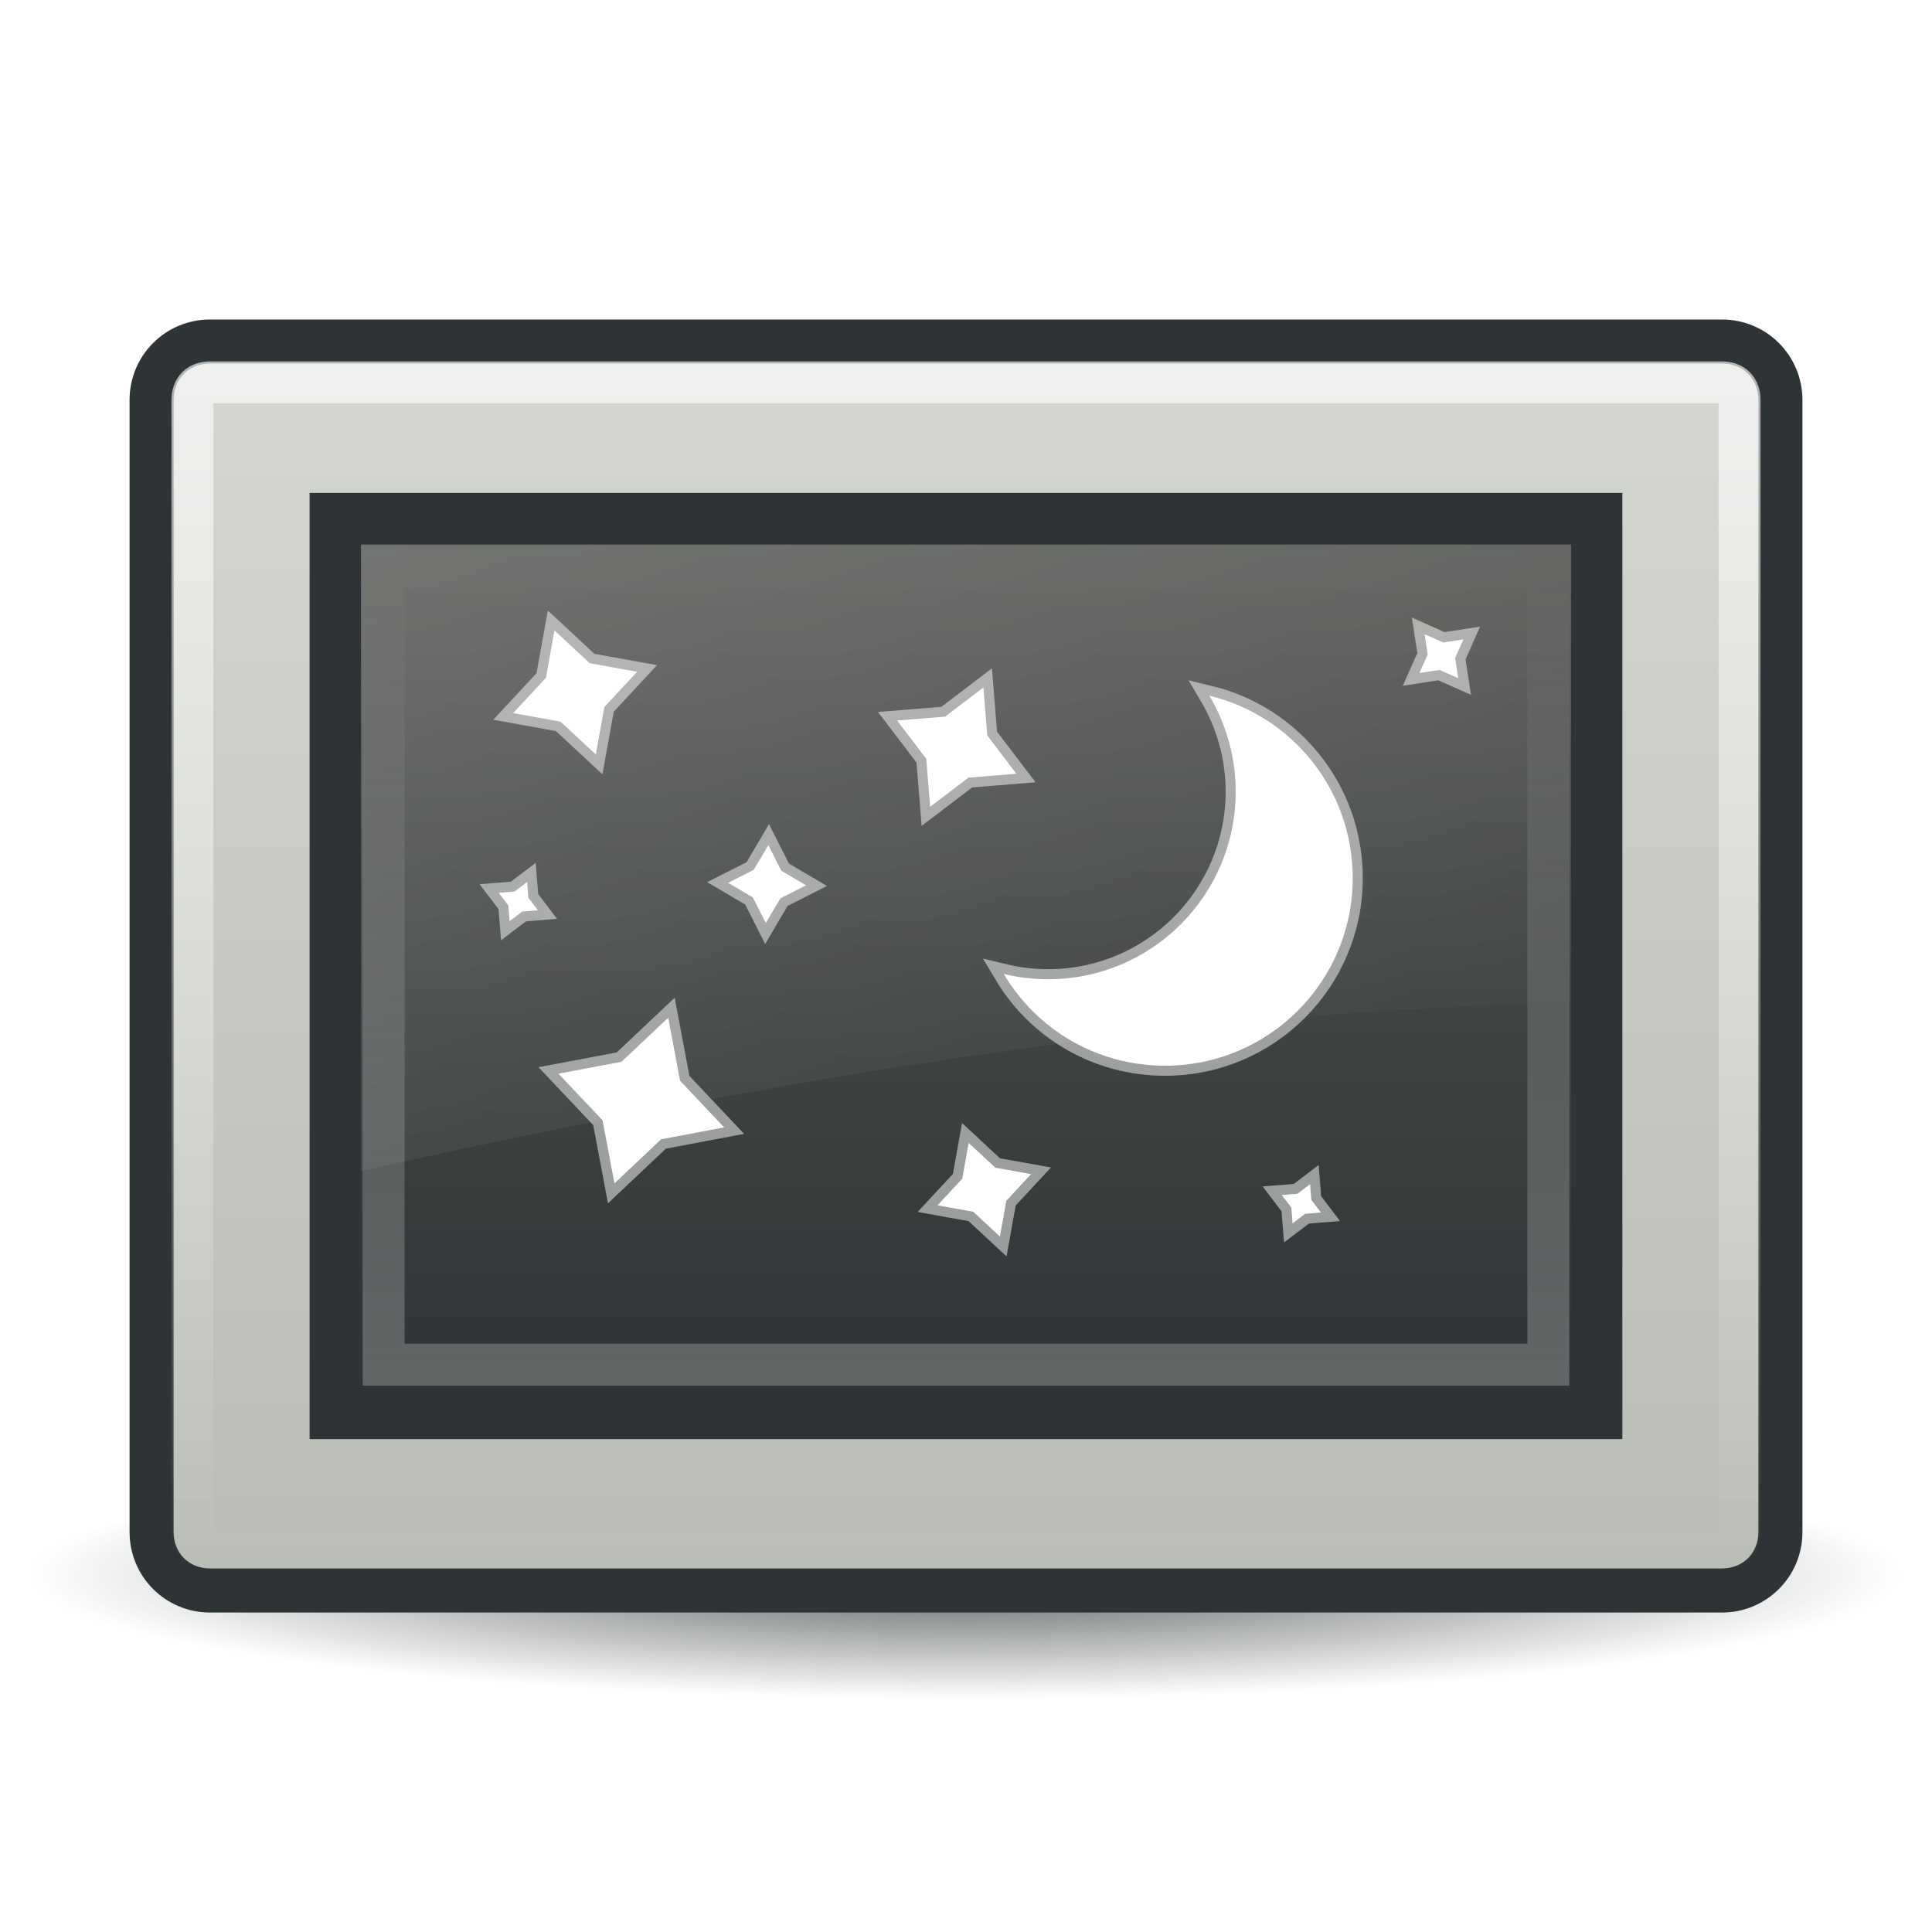
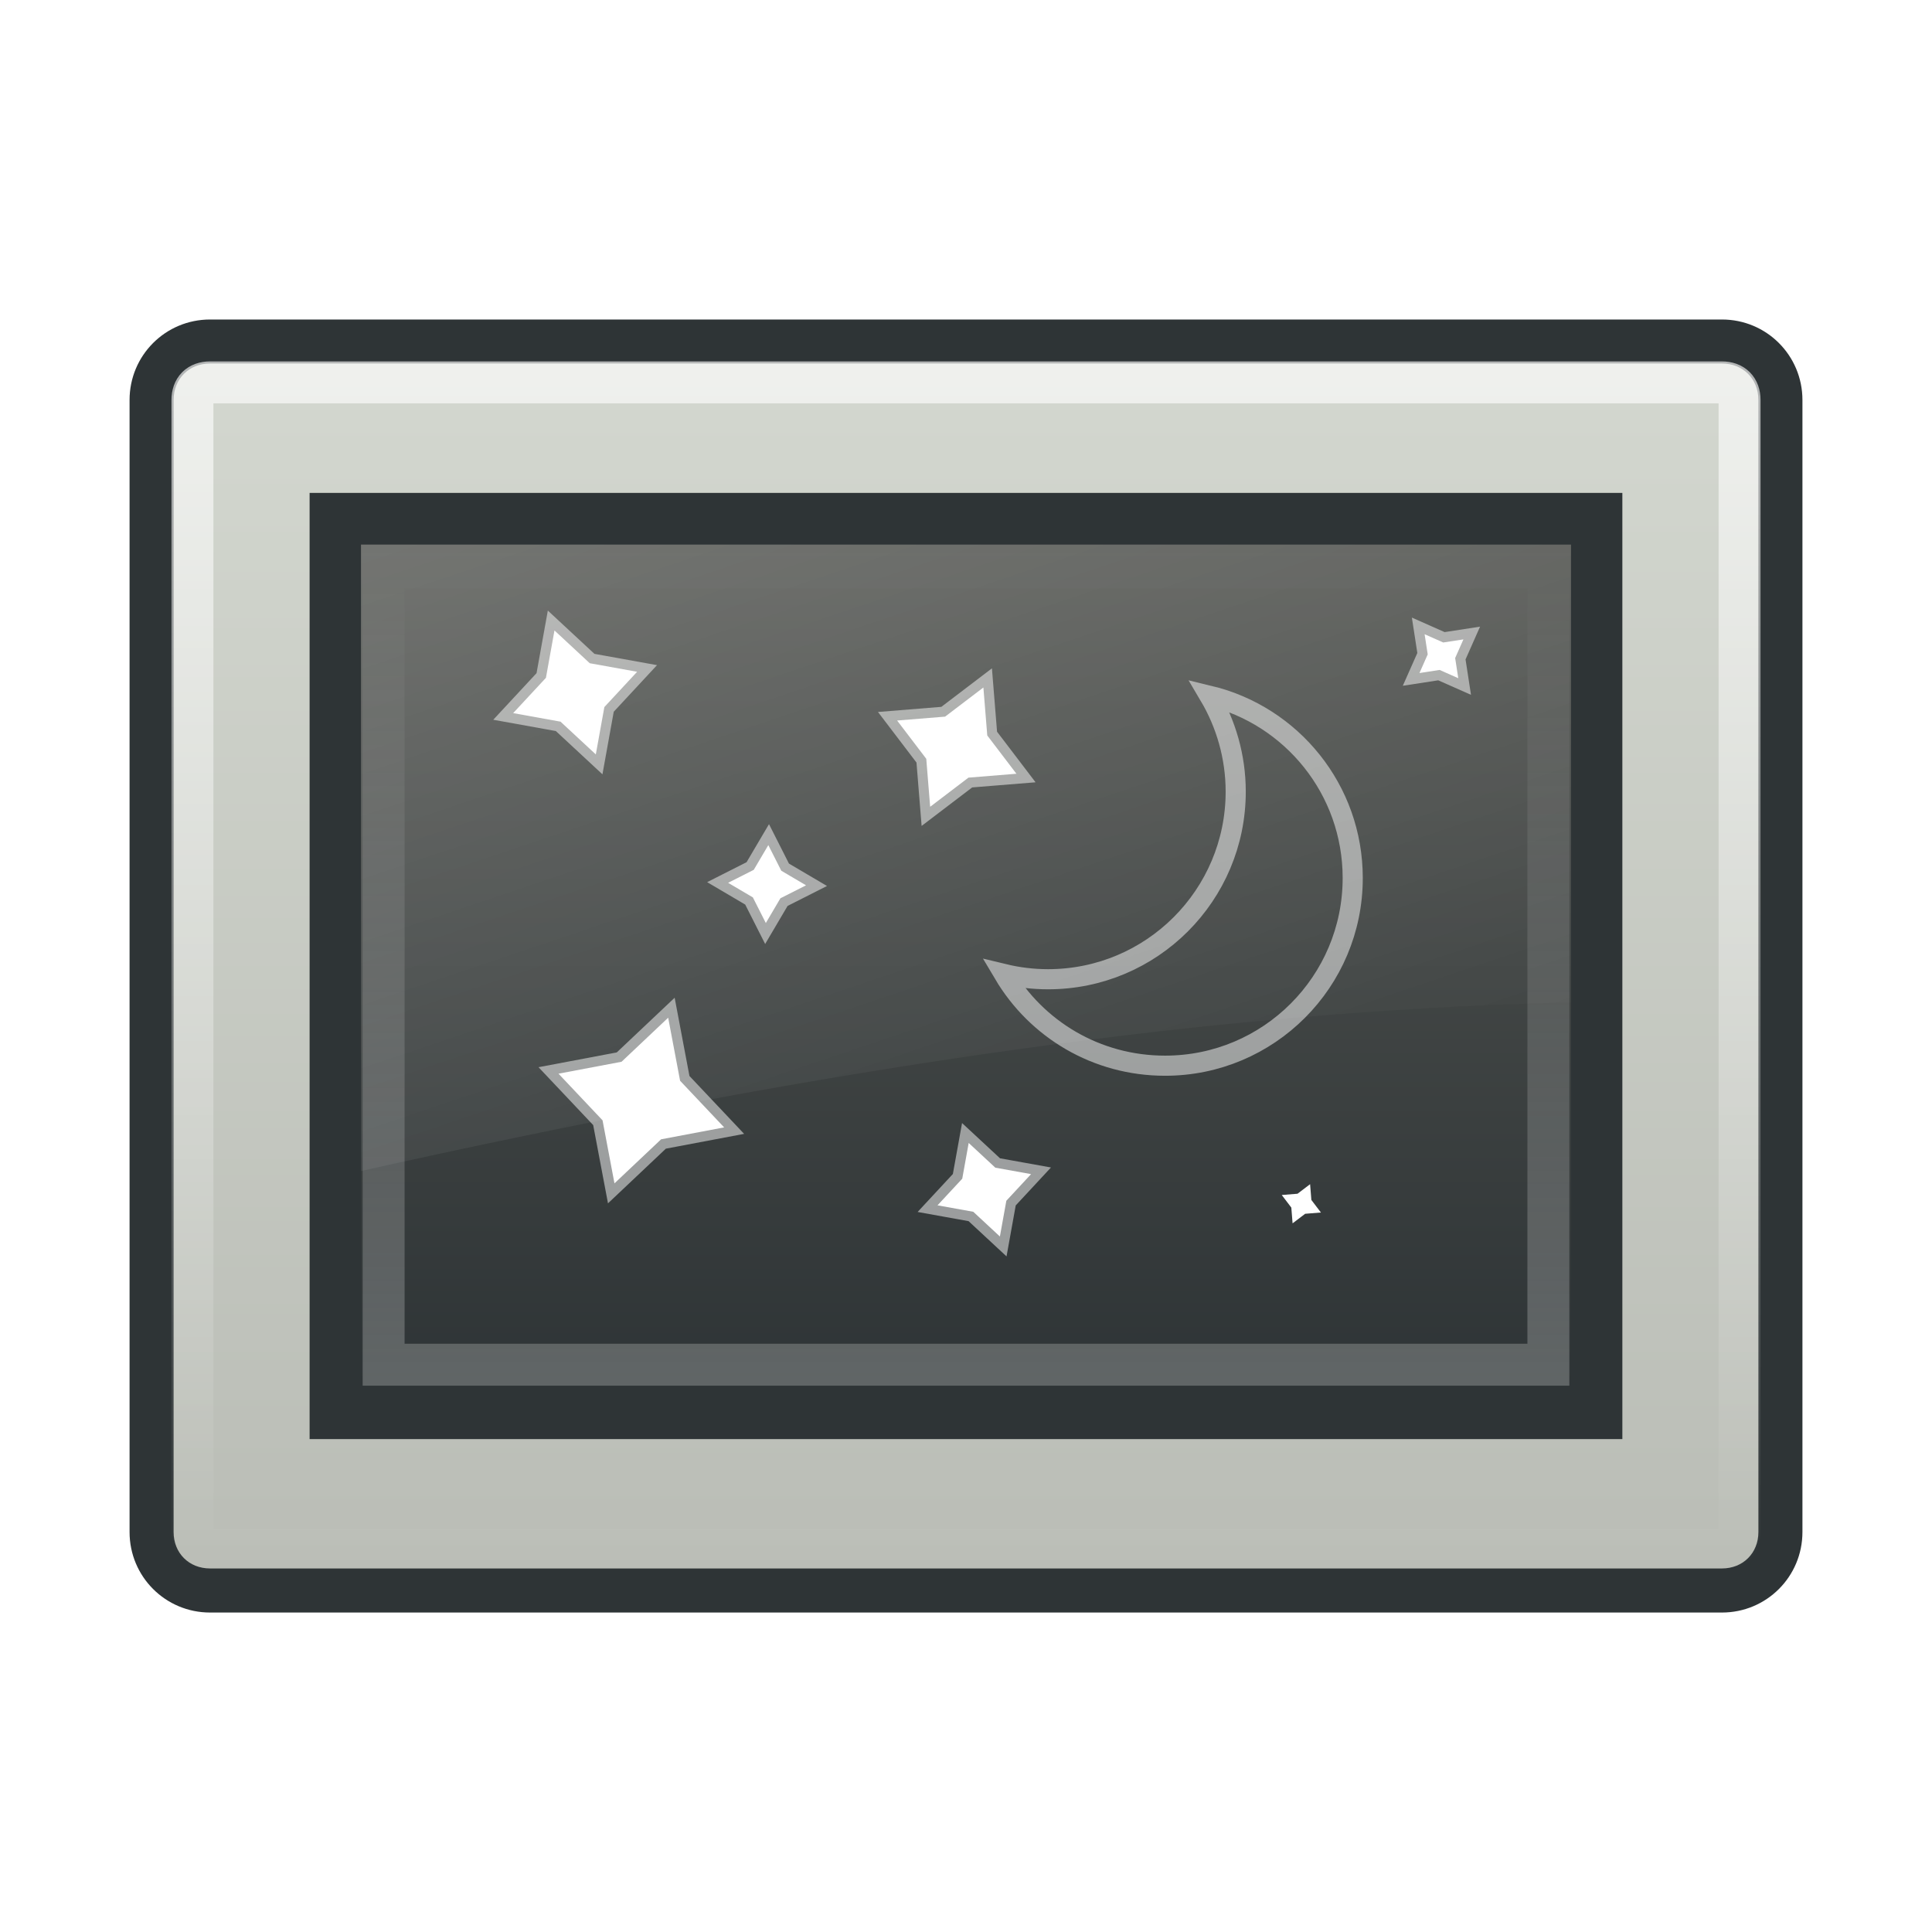
<svg xmlns="http://www.w3.org/2000/svg" xmlns:xlink="http://www.w3.org/1999/xlink" viewBox="0 0 48 48">
  <defs id="0">
    <linearGradient id="A">
      <stop id="P" stop-color="#fff" stop-opacity="0.4" />
      <stop id="Q" offset="1" stop-color="#fff" stop-opacity="0" />
    </linearGradient>
    <linearGradient id="B">
      <stop id="R" stop-color="#2e3436" />
      <stop id="S" offset="1" stop-color="#2e3436" stop-opacity="0" />
    </linearGradient>
    <linearGradient id="C">
      <stop id="T" stop-color="#fff" />
      <stop id="U" offset="1" stop-color="#fff" stop-opacity="0" />
    </linearGradient>
    <linearGradient id="D">
      <stop id="V" stop-color="#fff" stop-opacity="0.8" />
      <stop id="W" offset="1" stop-color="#fff" stop-opacity="0" />
    </linearGradient>
    <linearGradient id="E">
      <stop id="X" stop-color="#555753" />
      <stop id="Y" offset="1" stop-color="#2e3436" />
    </linearGradient>
    <linearGradient id="F">
      <stop id="Z" stop-color="#d3d7cf" />
      <stop id="a" offset="1" stop-color="#babdb6" />
    </linearGradient>
    <radialGradient cx="24.708" cy="42.11" r="22.16" id="G" xlink:href="#B" gradientUnits="userSpaceOnUse" gradientTransform="matrix(1,0,0,0.096,0,38.073)" />
    <linearGradient y1="9.03" x2="0" y2="38.969" id="H" xlink:href="#F" gradientUnits="userSpaceOnUse" />
    <linearGradient y1="13.531" x2="0" y2="34.469" id="I" xlink:href="#E" gradientUnits="userSpaceOnUse" />
    <linearGradient y1="8.979" x2="0" y2="39.02" id="J" xlink:href="#D" gradientUnits="userSpaceOnUse" />
    <linearGradient y1="34.427" x2="0" y2="13.573" id="K" xlink:href="#A" gradientUnits="userSpaceOnUse" />
    <linearGradient x1="-0.174" y1="-40.07" x2="24" y2="31.659" id="L" xlink:href="#C" gradientUnits="userSpaceOnUse" />
    <filter color-interpolation-filters="sRGB" id="M">
      <feGaussianBlur stdDeviation="0.4" id="b" />
    </filter>
  </defs>
-   <path d="m 46.866,42.111 a 22.158,2.125 0 1 1 -44.316,0 22.158,2.125 0 1 1 44.316,0 z" transform="matrix(1.049,0,0,-1.452,-1.926,100.27)" id="1" opacity="0.8" fill="url(#G)" />
  <path d="m 5.219,7.938 c -1.108,0 -2,0.892 -2,2 l 0,28.125 c 0,1.108 0.892,2 2,2 l 37.562,0 c 1.108,0 2,-0.892 2,-2 l 0,-28.125 c 0,-1.108 -0.892,-2 -2,-2 l -37.562,0 z" id="2" fill="#2e3436" />
  <path d="m 5.219,9.031 c -0.524,0 -0.906,0.382 -0.906,0.906 l 0,28.125 c 0,0.524 0.382,0.906 0.906,0.906 l 37.562,0 c 0.524,0 0.906,-0.382 0.906,-0.906 l 0,-28.125 c 0,-0.524 -0.382,-0.906 -0.906,-0.906 l -37.562,0 z" id="3" fill="url(#H)" />
  <rect width="32.615" height="23.508" x="7.692" y="12.246" id="4" fill="#2e3436" />
  <path d="m 8.969,13.531 0,20.938 30.062,0 0,-20.938 -30.062,0 z" id="5" fill="url(#I)" />
  <g id="6">
    <g id="N">
-       <path d="m 30.046,17.284 c 0.412,0.696 0.655,1.517 0.655,2.383 -1e-6,2.576 -2.086,4.662 -4.662,4.662 -0.378,0 -0.748,-0.046 -1.1,-0.131 0.813,1.372 2.298,2.279 4.007,2.279 2.576,0 4.662,-2.086 4.662,-4.662 0,-2.198 -1.515,-4.037 -3.562,-4.531 z" id="c" fill="#fff" />
      <path d="m 16.994,21.51 -1.024,-0.951 -1.375,-0.248 0.951,-1.024 0.248,-1.375 1.024,0.951 1.375,0.248 -0.951,1.024 -0.248,1.375 z" transform="matrix(0.856,0,0,0.856,0.256,0.331)" id="d" fill="#fff" />
      <path d="m 16.994,21.51 -1.024,-0.951 -1.375,-0.248 0.951,-1.024 0.248,-1.375 1.024,0.951 1.375,0.248 -0.951,1.024 -0.248,1.375 z" transform="matrix(0.918,0.677,-0.677,0.918,14.228,-1.851)" id="e" fill="#fff" />
      <path d="m 16.994,21.51 -1.024,-0.951 -1.375,-0.248 0.951,-1.024 0.248,-1.375 1.024,0.951 1.375,0.248 -0.951,1.024 -0.248,1.375 z" transform="matrix(0.646,0,0,0.646,13.864,16.825)" id="f" fill="#fff" />
      <path d="m 16.994,21.51 -1.024,-0.951 -1.375,-0.248 0.951,-1.024 0.248,-1.375 1.024,0.951 1.375,0.248 -0.951,1.024 -0.248,1.375 z" transform="matrix(0.631,0.578,-0.578,0.631,24.819,-3.351)" id="g" fill="#fff" />
      <path d="m 16.994,21.51 -1.024,-0.951 -1.375,-0.248 0.951,-1.024 0.248,-1.375 1.024,0.951 1.375,0.248 -0.951,1.024 -0.248,1.375 z" transform="matrix(0.479,0.177,-0.177,0.479,14.694,9.621)" id="h" fill="#fff" />
-       <path d="m 16.994,21.51 -1.024,-0.951 -1.375,-0.248 0.951,-1.024 0.248,-1.375 1.024,0.951 1.375,0.248 -0.951,1.024 -0.248,1.375 z" transform="matrix(0.207,0.19,-0.19,0.207,13.23,15.204)" id="i" fill="#fff" />
      <path d="m 16.994,21.51 -1.024,-0.951 -1.375,-0.248 0.951,-1.024 0.248,-1.375 1.024,0.951 1.375,0.248 -0.951,1.024 -0.248,1.375 z" transform="matrix(0.207,0.19,-0.19,0.207,32.683,22.712)" id="j" fill="#fff" />
      <path d="m 16.994,21.51 -1.024,-0.951 -1.375,-0.248 0.951,-1.024 0.248,-1.375 1.024,0.951 1.375,0.248 -0.951,1.024 -0.248,1.375 z" transform="matrix(0.343,-0.118,0.118,0.343,27.863,11.477)" id="k" fill="#fff" />
    </g>
    <g id="O" opacity="0.5" fill="none" filter="url(#M)" stroke="#fff" stroke-width="0.5">
      <path d="m 30.046,17.284 c 0.412,0.696 0.655,1.517 0.655,2.383 -1e-6,2.576 -2.086,4.662 -4.662,4.662 -0.378,0 -0.748,-0.046 -1.1,-0.131 0.813,1.372 2.298,2.279 4.007,2.279 2.576,0 4.662,-2.086 4.662,-4.662 0,-2.198 -1.515,-4.037 -3.562,-4.531 z" id="l" stroke-linecap="round" />
      <path d="m 16.994,21.51 -1.024,-0.951 -1.375,-0.248 0.951,-1.024 0.248,-1.375 1.024,0.951 1.375,0.248 -0.951,1.024 -0.248,1.375 z" transform="matrix(0.856,0,0,0.856,0.256,0.331)" id="m" stroke-linecap="round" stroke-width="0.584" />
      <path d="m 16.994,21.51 -1.024,-0.951 -1.375,-0.248 0.951,-1.024 0.248,-1.375 1.024,0.951 1.375,0.248 -0.951,1.024 -0.248,1.375 z" transform="matrix(0.918,0.677,-0.677,0.918,14.228,-1.851)" id="n" stroke-linecap="round" stroke-width="0.439" />
      <path d="m 16.994,21.51 -1.024,-0.951 -1.375,-0.248 0.951,-1.024 0.248,-1.375 1.024,0.951 1.375,0.248 -0.951,1.024 -0.248,1.375 z" transform="matrix(0.646,0,0,0.646,13.864,16.825)" id="o" stroke-linecap="round" stroke-width="0.774" />
      <path d="m 16.994,21.51 -1.024,-0.951 -1.375,-0.248 0.951,-1.024 0.248,-1.375 1.024,0.951 1.375,0.248 -0.951,1.024 -0.248,1.375 z" transform="matrix(0.631,0.578,-0.578,0.631,24.819,-3.351)" id="p" stroke-linecap="round" stroke-width="0.584" />
      <path d="m 16.994,21.51 -1.024,-0.951 -1.375,-0.248 0.951,-1.024 0.248,-1.375 1.024,0.951 1.375,0.248 -0.951,1.024 -0.248,1.375 z" transform="matrix(0.479,0.177,-0.177,0.479,14.694,9.621)" id="q" stroke-linecap="round" stroke-width="0.979" />
-       <path d="m 16.994,21.51 -1.024,-0.951 -1.375,-0.248 0.951,-1.024 0.248,-1.375 1.024,0.951 1.375,0.248 -0.951,1.024 -0.248,1.375 z" transform="matrix(0.207,0.19,-0.19,0.207,13.23,15.204)" id="r" stroke-linecap="round" stroke-width="1.779" />
-       <path d="m 16.994,21.51 -1.024,-0.951 -1.375,-0.248 0.951,-1.024 0.248,-1.375 1.024,0.951 1.375,0.248 -0.951,1.024 -0.248,1.375 z" transform="matrix(0.207,0.19,-0.19,0.207,32.683,22.712)" id="s" stroke-linecap="round" stroke-width="1.779" />
      <path d="m 16.994,21.51 -1.024,-0.951 -1.375,-0.248 0.951,-1.024 0.248,-1.375 1.024,0.951 1.375,0.248 -0.951,1.024 -0.248,1.375 z" transform="matrix(0.343,-0.118,0.118,0.343,27.863,11.477)" id="t" stroke-linecap="round" stroke-width="1.377" />
    </g>
  </g>
  <path d="m 5.219,9.5 c -0.277,0 -0.438,0.161 -0.438,0.438 l 0,28.125 c 0,0.277 0.161,0.438 0.438,0.438 l 37.562,0 c 0.277,0 0.438,-0.161 0.438,-0.438 l 0,-28.125 C 43.219,9.661 43.058,9.5 42.781,9.5 l -37.562,0 z" id="7" opacity="0.8" fill="none" stroke="url(#J)" stroke-linejoin="round" stroke-linecap="round" stroke-width="1.042" />
  <path d="m 9.531,14.094 0,19.812 28.938,0 0,-19.812 -28.938,0 z" id="8" opacity="0.6" fill="none" stroke="url(#K)" stroke-linecap="round" stroke-width="1.042" />
  <path d="m 8.969,13.531 0,15.562 c 10.267,-2.287 20.361,-3.973 30.062,-4.188 l 0,-11.375 -30.062,0 z" id="9" opacity="0.6" fill="url(#L)" stroke="none" />
</svg>